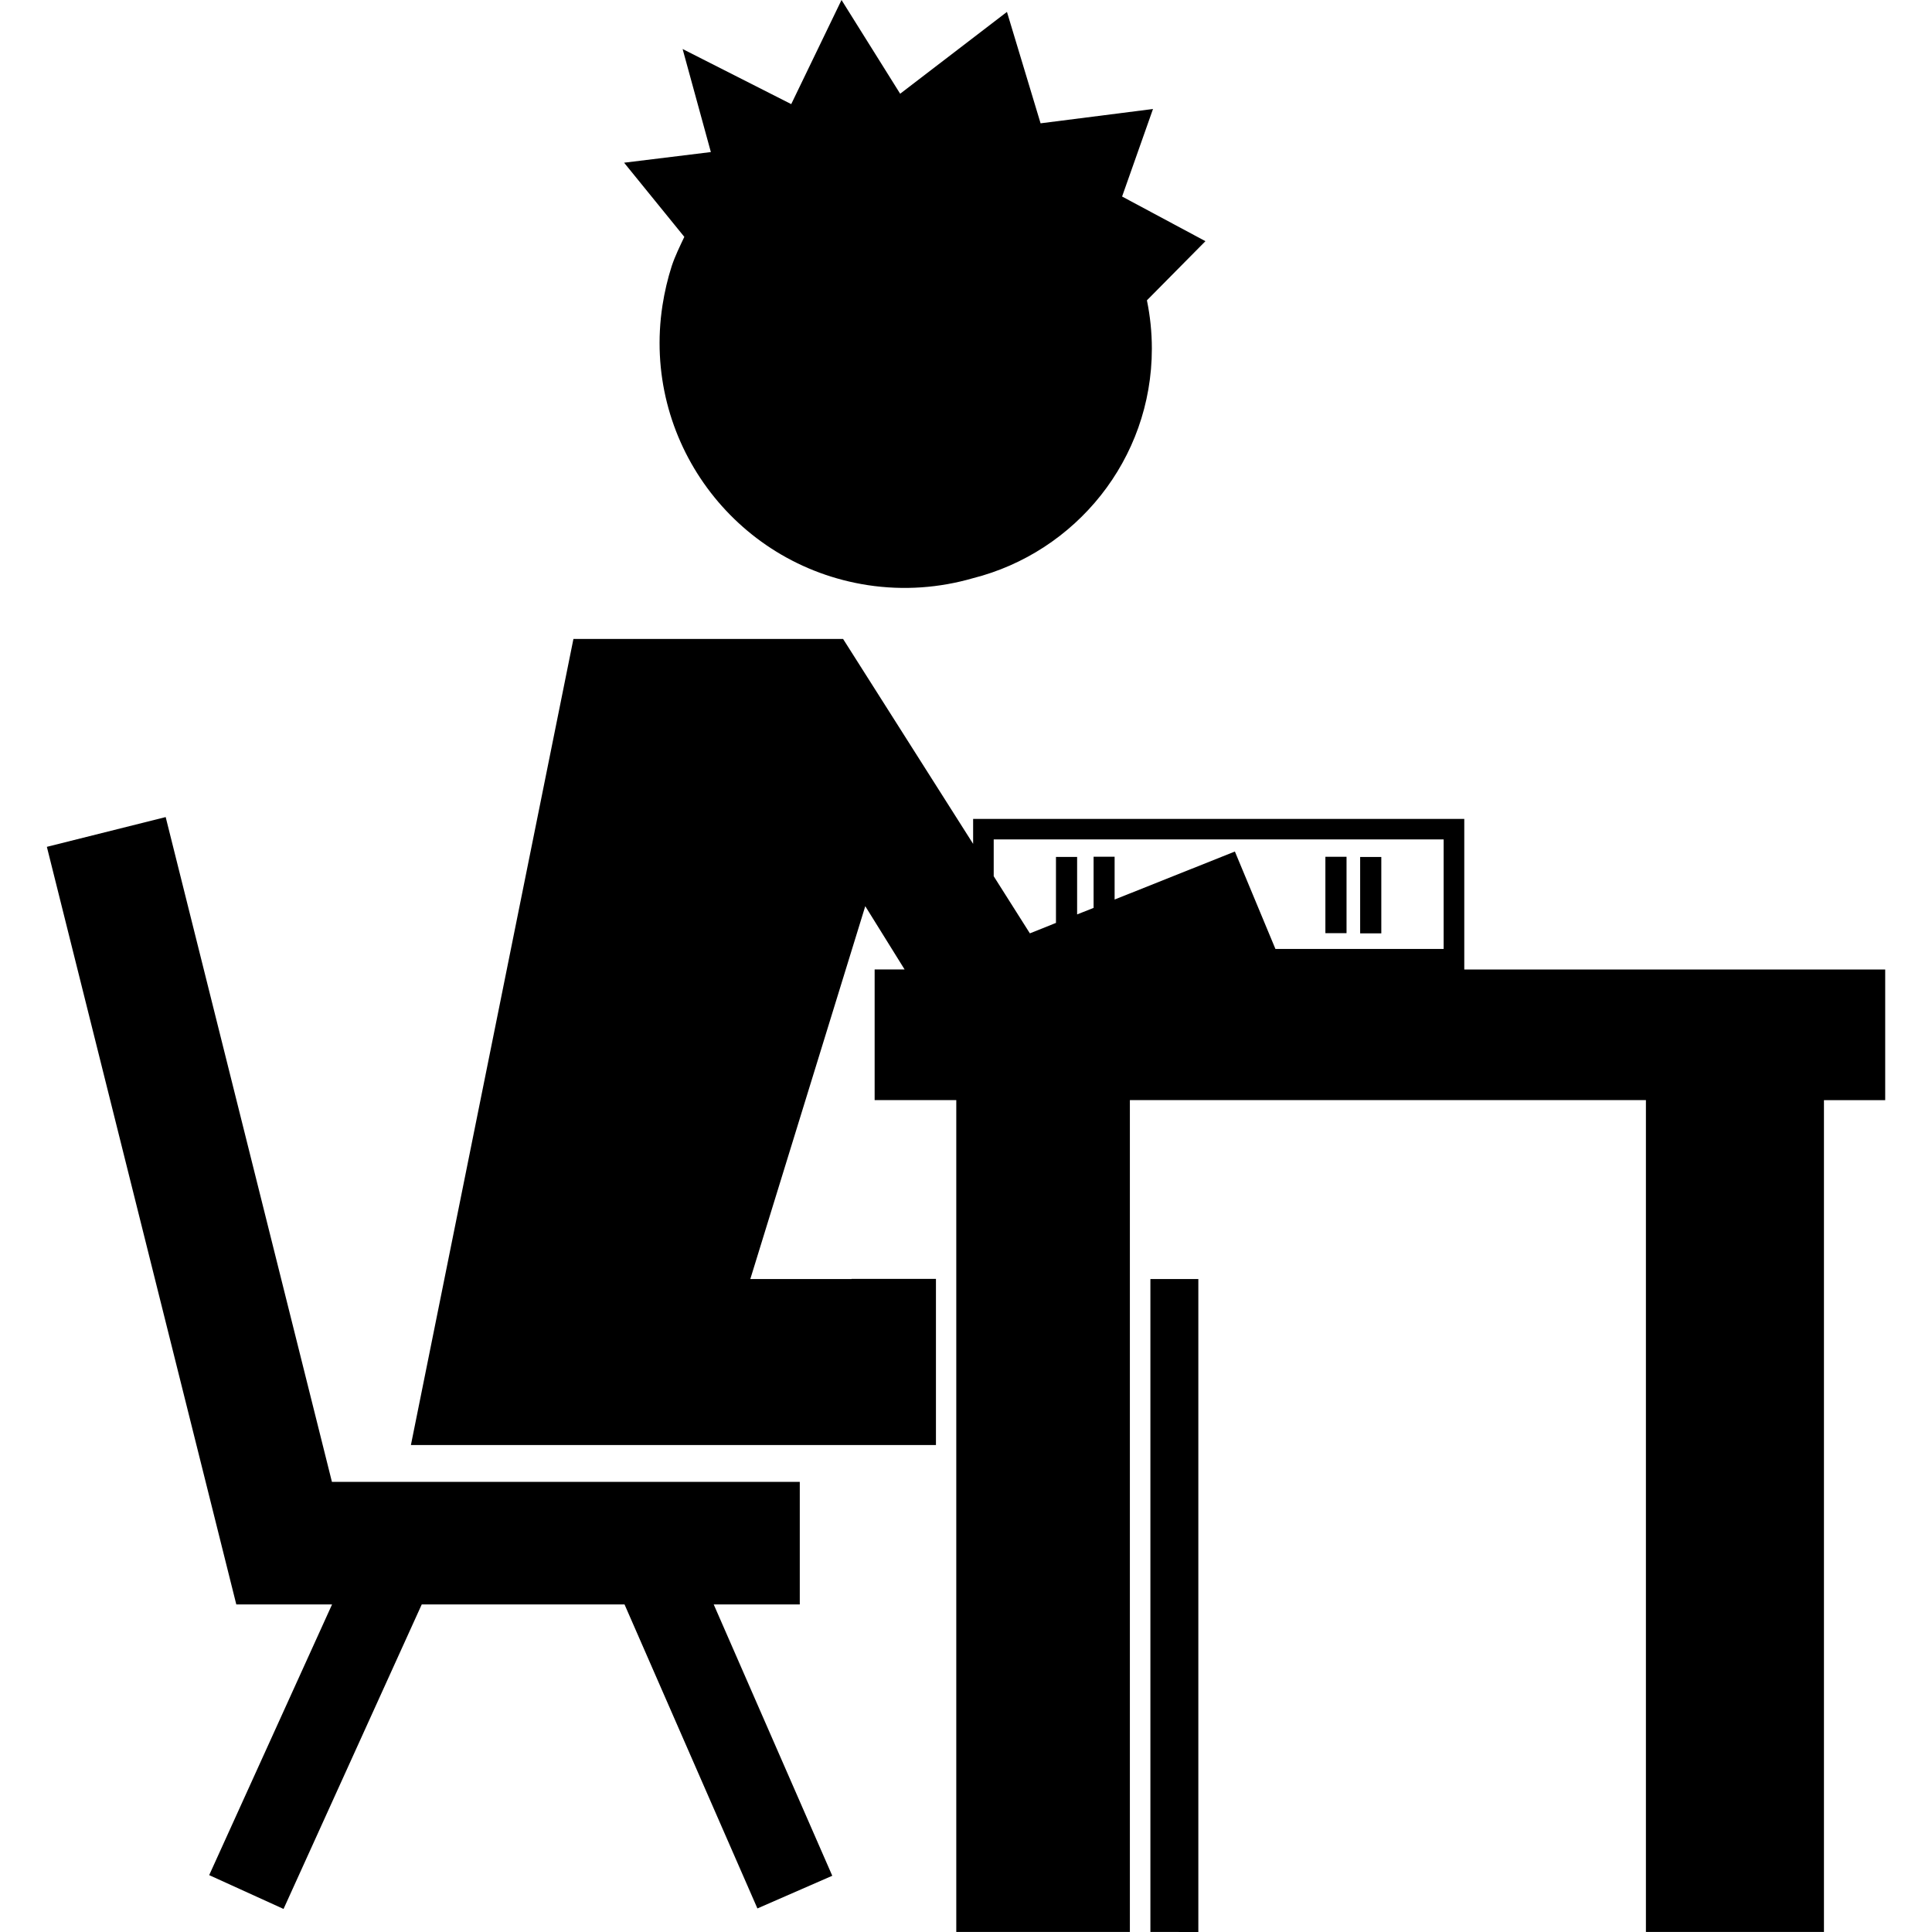
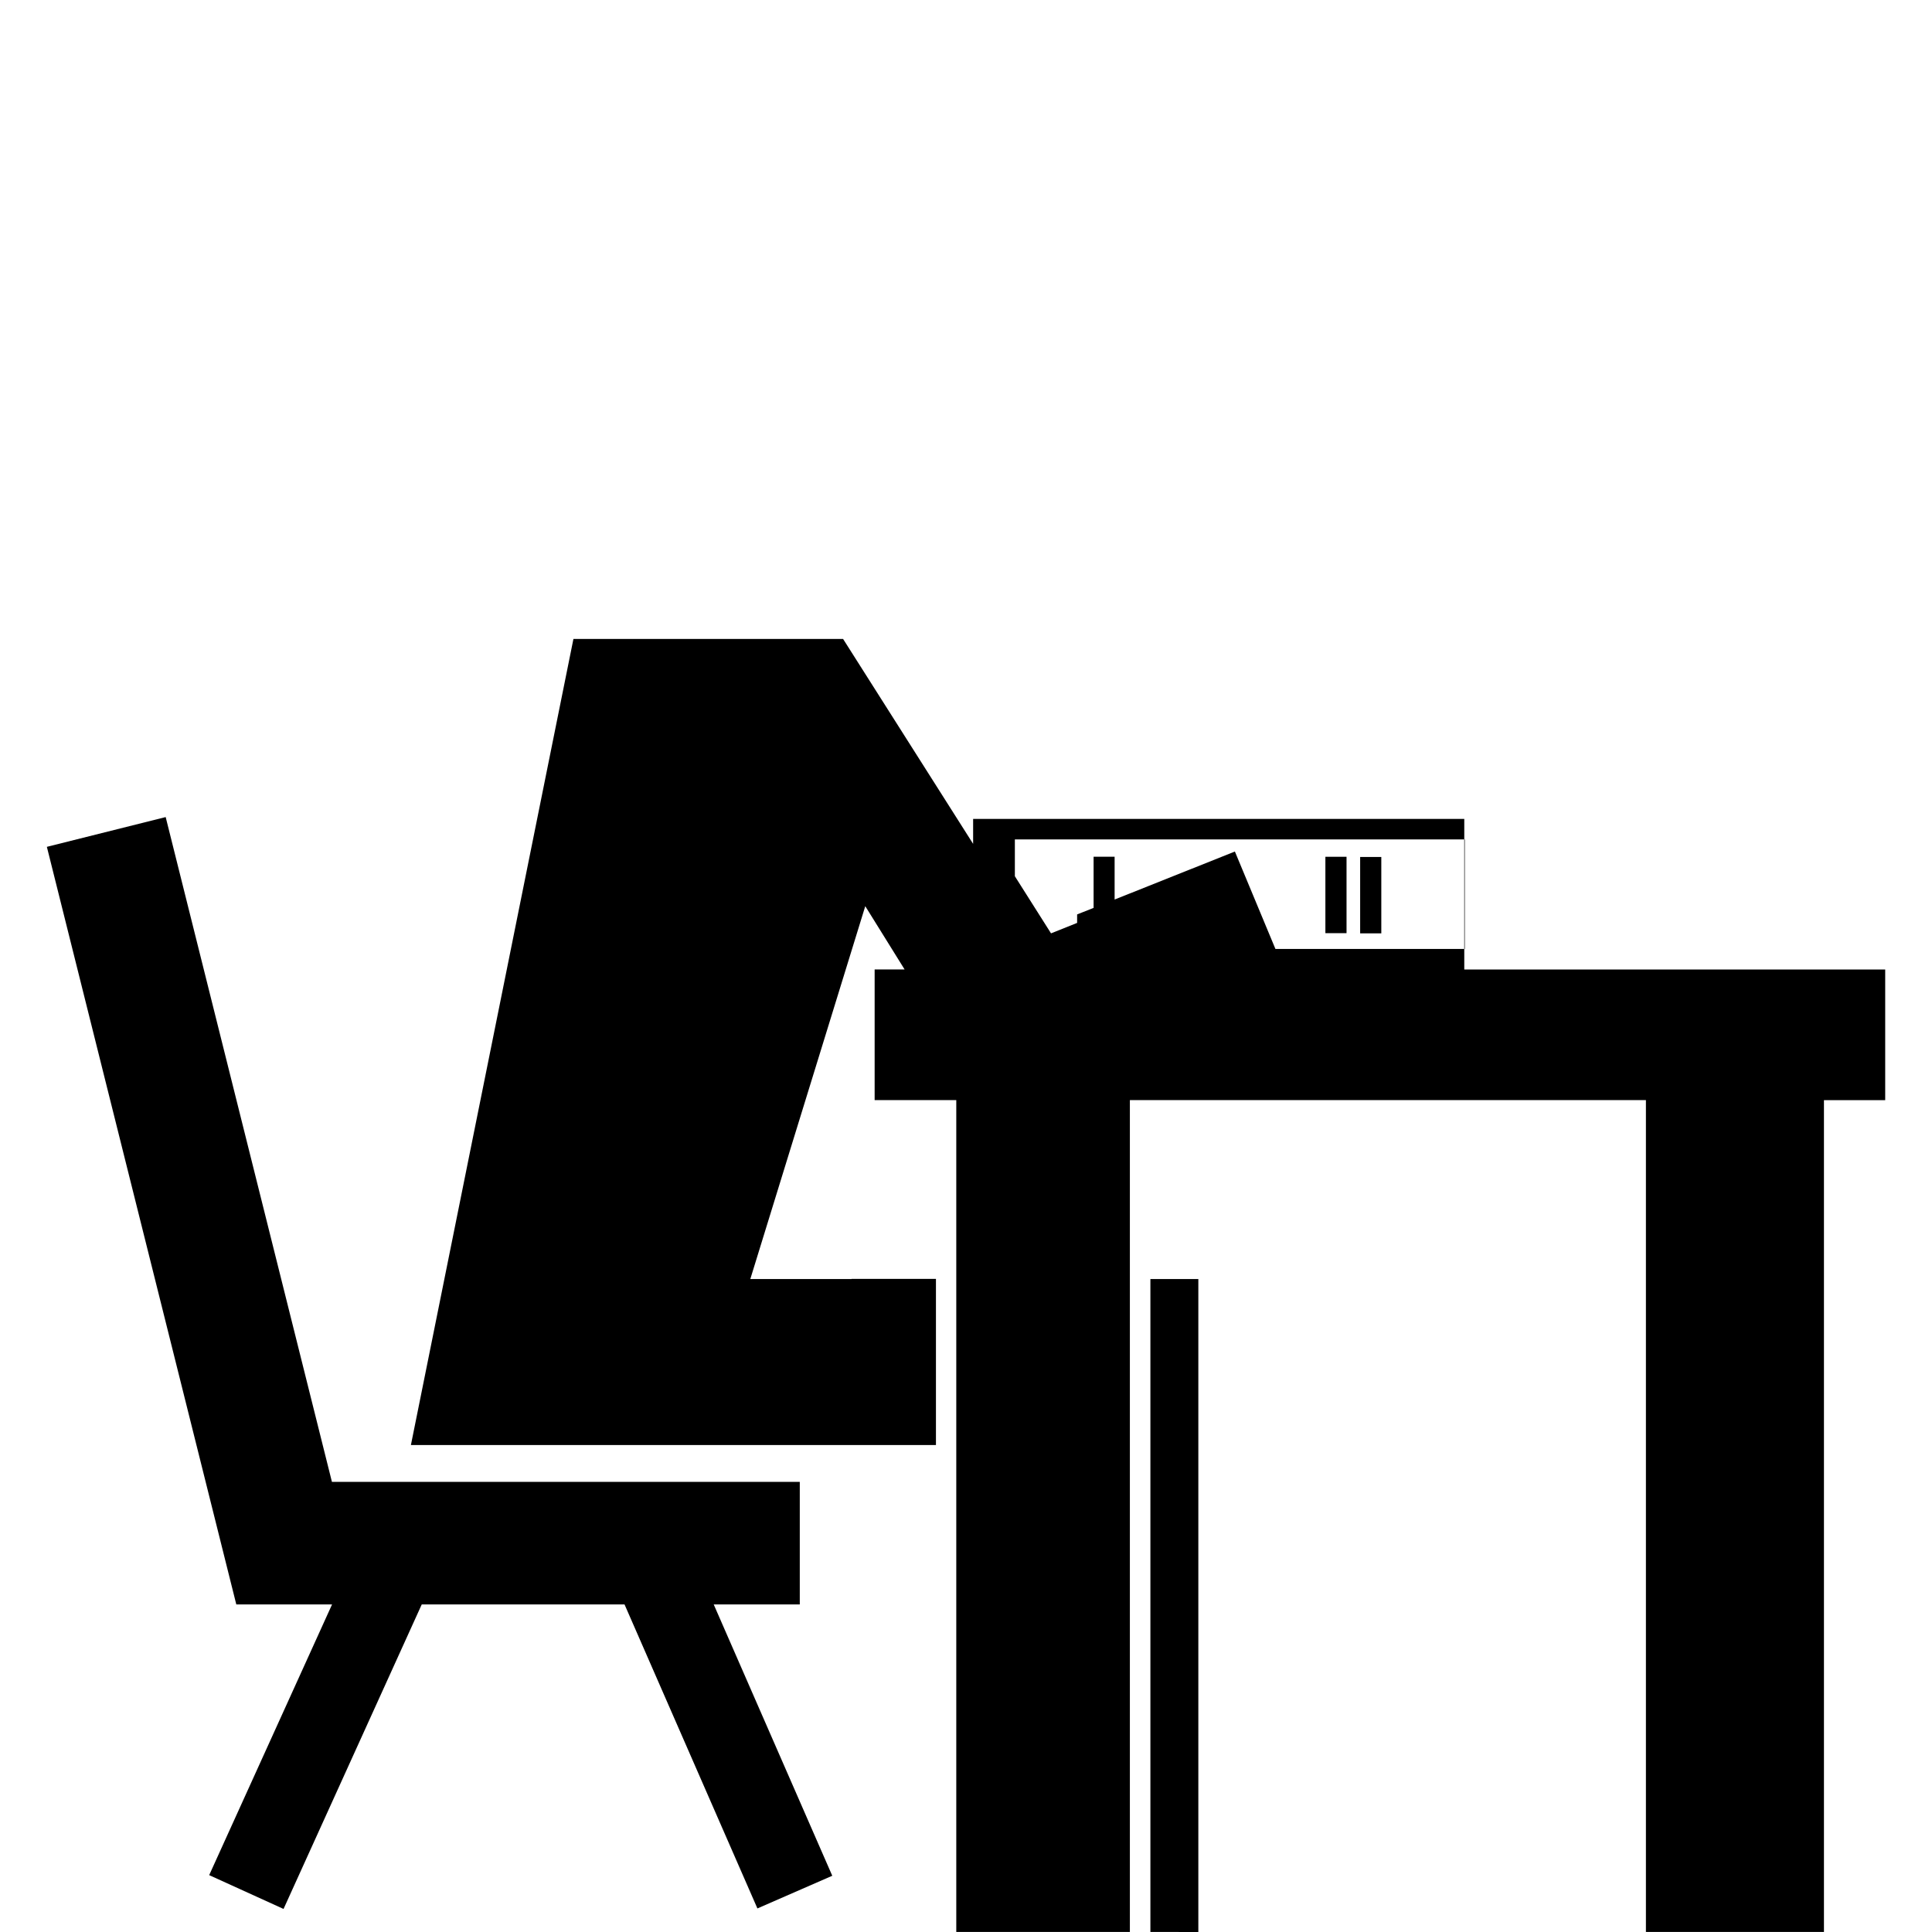
<svg xmlns="http://www.w3.org/2000/svg" fill="#000000" version="1.1" id="Capa_1" width="800px" height="800px" viewBox="0 0 30.505 30.505" xml:space="preserve">
  <g>
    <g>
      <polygon points="12.628,25.333 12.628,23.398 5.241,23.398 2.616,12.901 0.74,13.371 3.731,25.333 5.243,25.333 3.303,29.607     4.477,30.141 6.659,25.333 9.861,25.333 11.959,30.133 13.141,29.617 11.269,25.333   " />
      <polygon points="18.164,20.195 18.164,30.504 18.921,30.505 18.921,20.195 18.653,20.195   " />
-       <path d="M23.12,15.308V12.93h-7.755v0.394l-2.053-3.235H9.054L6.488,22.816h1.546H8.64h0.886h2.672h0.167h1.472h0.941v-2.623    h-1.332v0.002h-1.599l1.815-5.887l0.621,0.999H13.81v2.063h1.289v2.823v2.623v7.688h0.453h2.288V20.193V17.37h8.148v13.134h2.811    V17.371h0.967v-2.063H23.12z M22.794,14.983h-2.656l-0.64-1.538l-1.899,0.758v-0.676h-0.332v0.808l-0.26,0.103V13.53h-0.334v1.042    l-0.412,0.165l-0.571-0.902v-0.581h7.104V14.983z" />
+       <path d="M23.12,15.308V12.93h-7.755v0.394l-2.053-3.235H9.054L6.488,22.816h1.546H8.64h0.886h2.672h0.167h1.472h0.941v-2.623    h-1.332v0.002h-1.599l1.815-5.887l0.621,0.999H13.81v2.063h1.289v2.823v2.623v7.688h0.453h2.288V20.193V17.37h8.148v13.134h2.811    V17.371h0.967v-2.063H23.12z M22.794,14.983h-2.656l-0.64-1.538l-1.899,0.758v-0.676h-0.332v0.808l-0.26,0.103V13.53v1.042    l-0.412,0.165l-0.571-0.902v-0.581h7.104V14.983z" />
      <rect x="21.476" y="13.531" width="0.334" height="1.206" />
      <rect x="20.927" y="13.528" width="0.334" height="1.206" />
-       <path d="M10.805,3.74c-0.07,0.148-0.145,0.3-0.198,0.458c-0.064,0.199-0.114,0.411-0.147,0.624    c-0.326,2.117,1.125,4.092,3.242,4.417c0.573,0.087,1.135,0.042,1.658-0.109c1.623-0.41,2.827-1.875,2.827-3.625    c0-0.261-0.027-0.516-0.078-0.763l0.924-0.934l-1.316-0.705l0.488-1.382l-1.775,0.226l-0.531-1.759L14.213,1.48L13.287,0    l-0.794,1.644l-1.715-0.87l0.446,1.627l-1.37,0.168L10.805,3.74z" />
    </g>
  </g>
</svg>